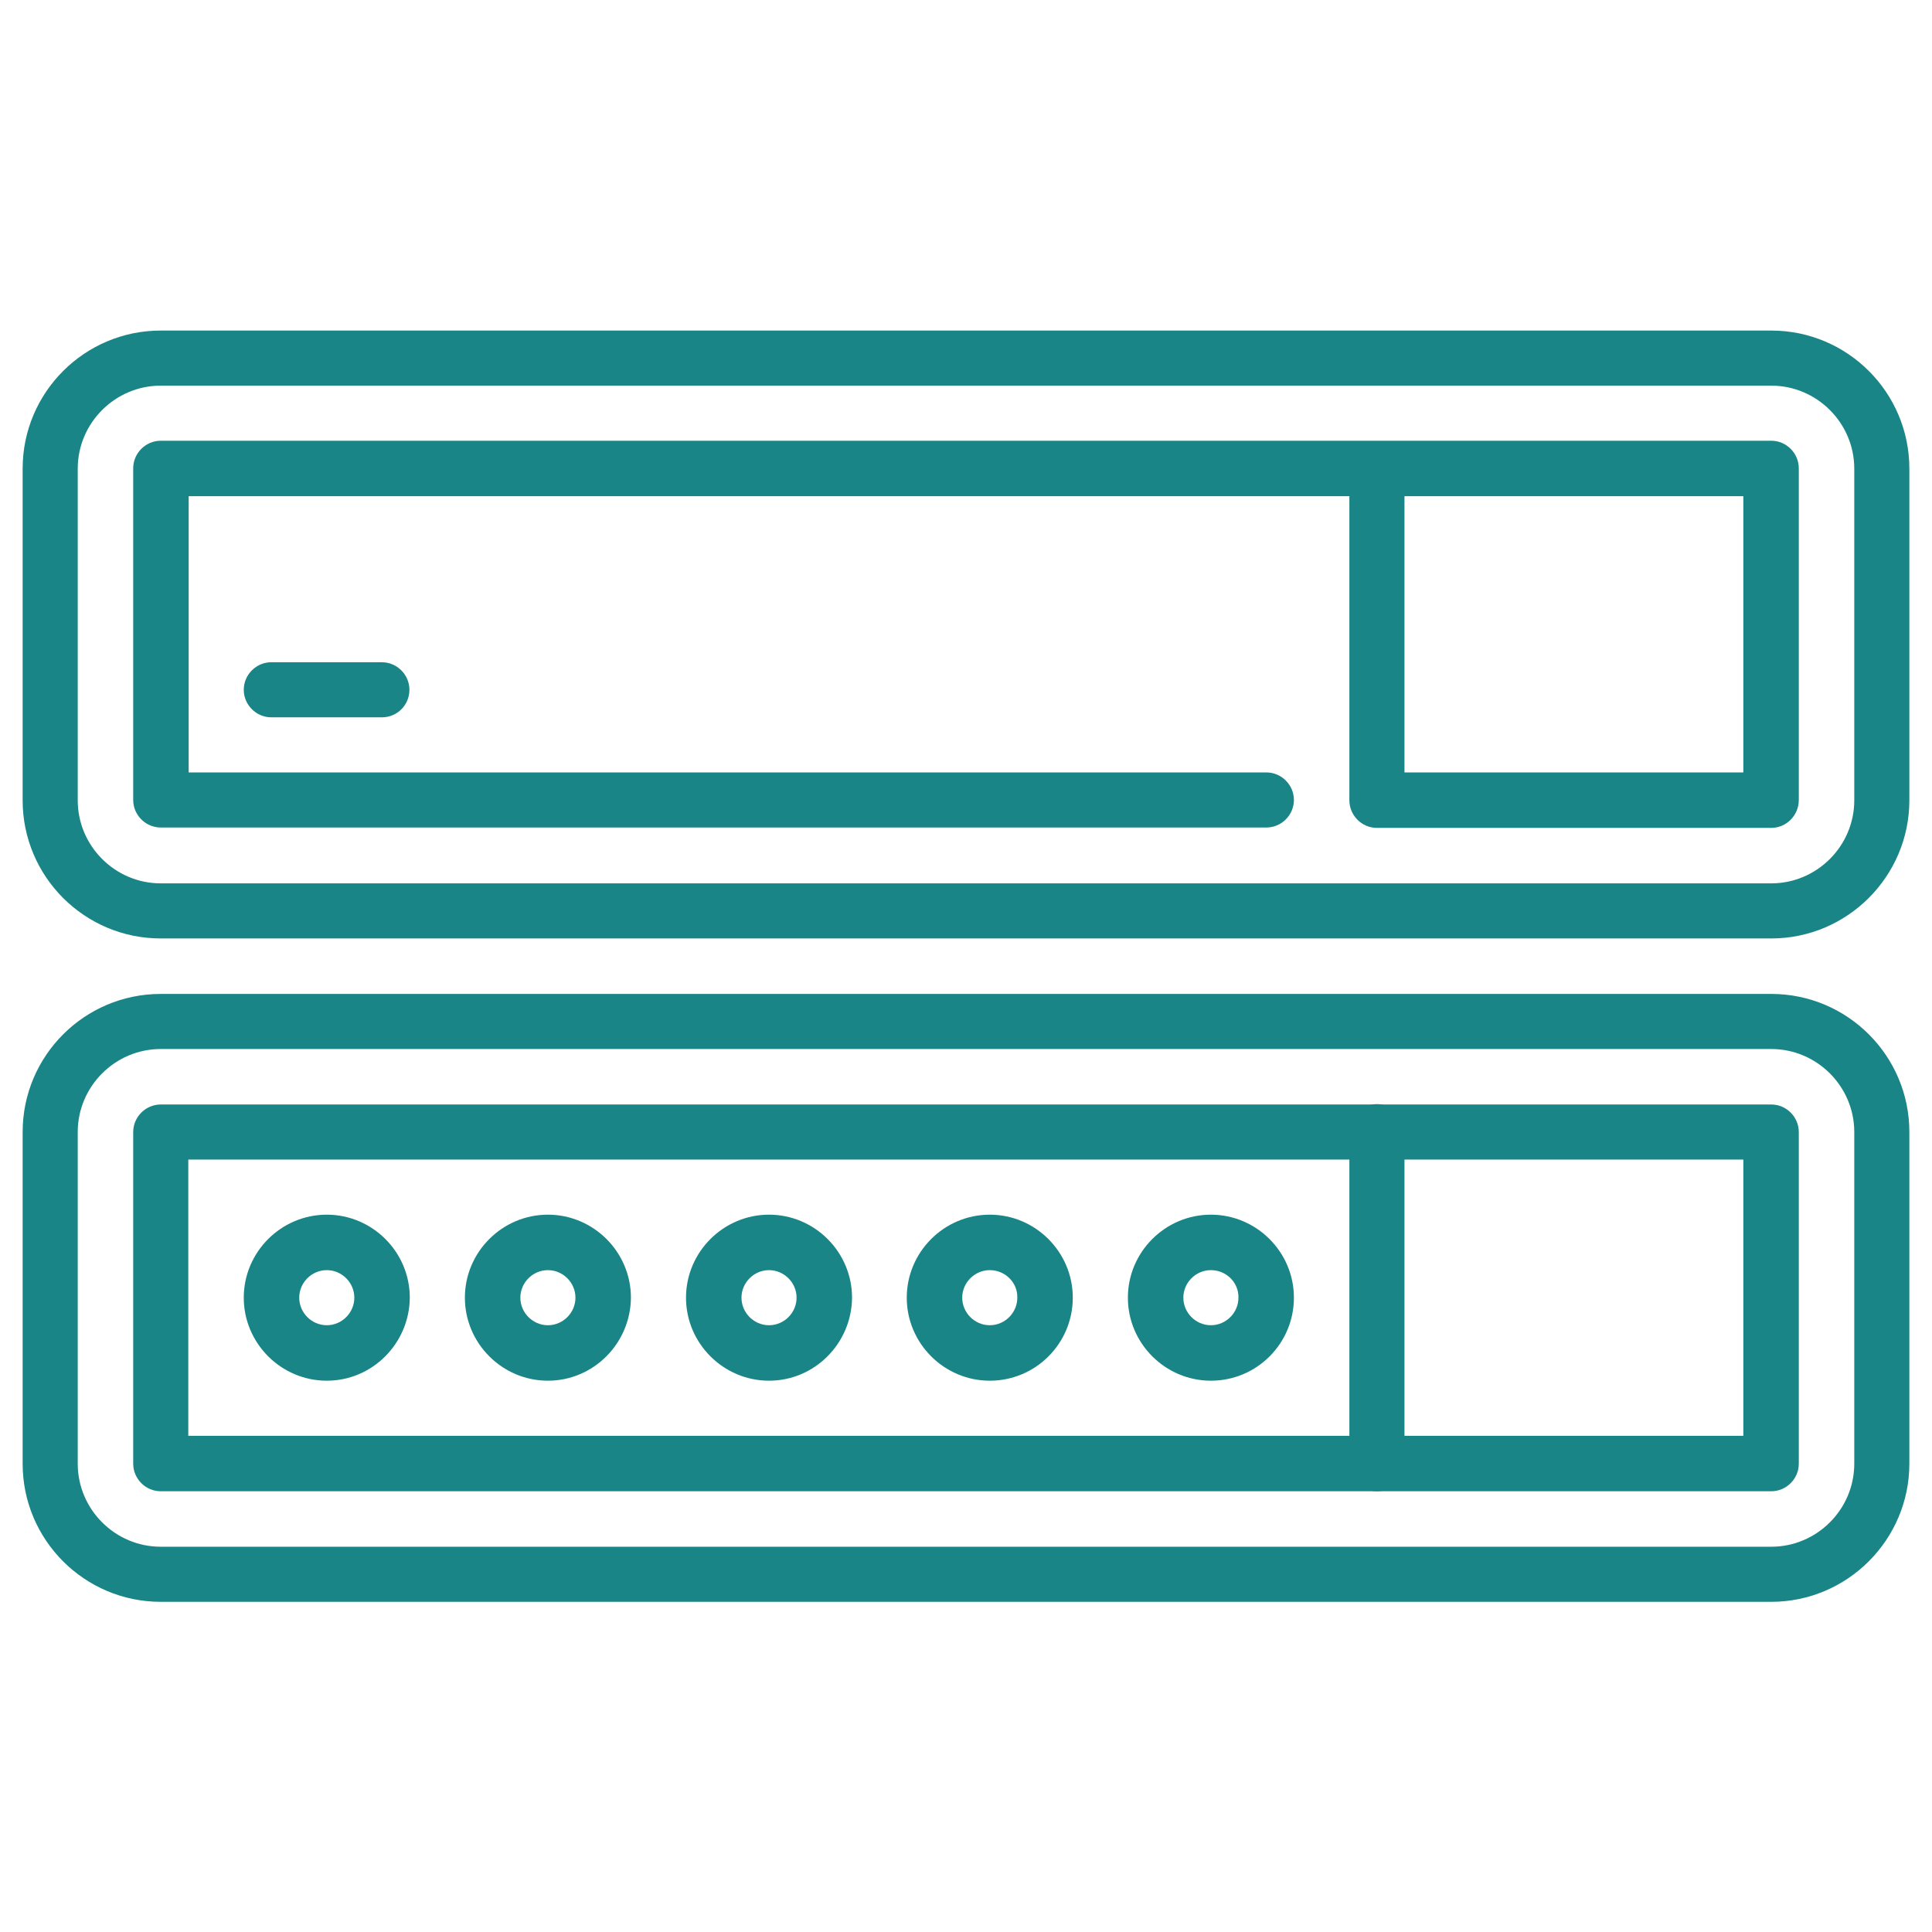
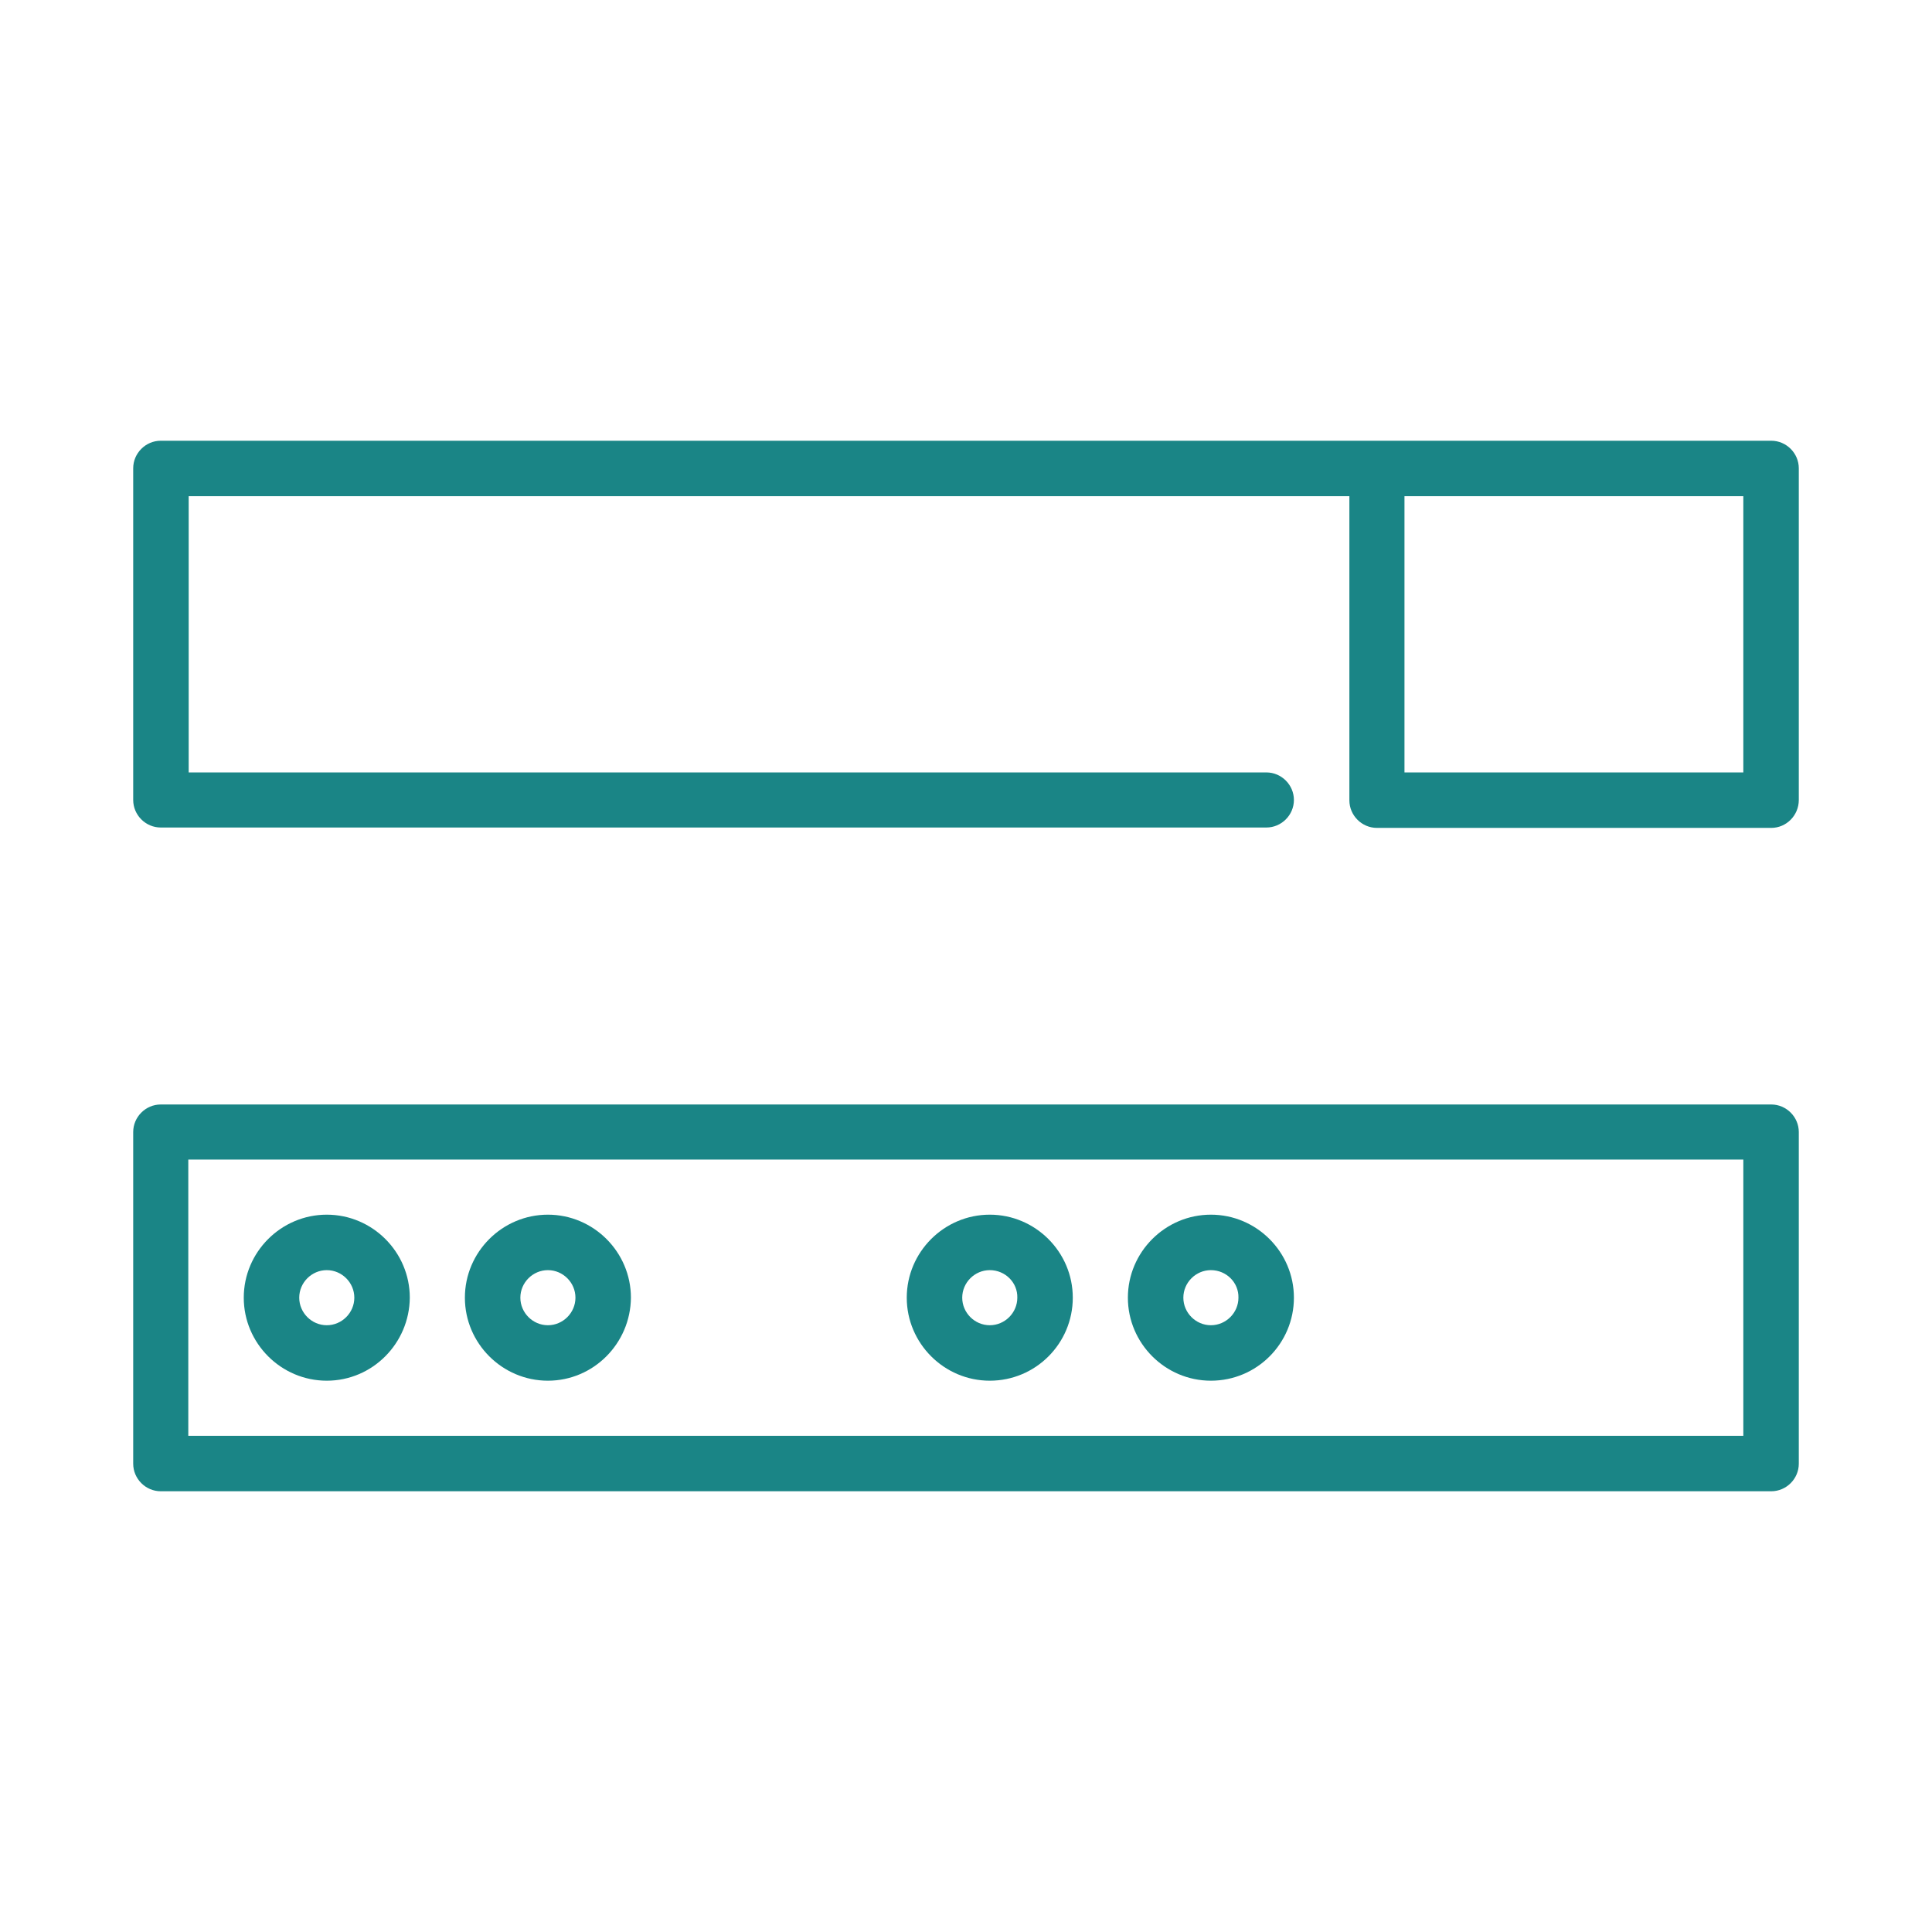
<svg xmlns="http://www.w3.org/2000/svg" version="1.1" id="Calque_2_00000157270513937915462100000001010755058424071610_" x="0px" y="0px" viewBox="0 0 512 512" style="enable-background:new 0 0 512 512;" xml:space="preserve">
  <style type="text/css">
	.st0{fill:#1A8586;}
</style>
  <g id="g2248">
    <g id="g2254" transform="translate(7.5,121)">
-       <path class="st0" d="M461.9,303.5H35.1c-20.2,0-36.6-16.4-36.6-36.6v-87.9c0-20.2,16.4-36.6,36.6-36.6h426.8    c20.2,0,36.6,16.4,36.6,36.6v87.9C498.5,287,482.1,303.5,461.9,303.5z M35.1,157c-12.1,0-22,9.9-22,22v87.9c0,12.1,9.9,22,22,22    h426.8c12.1,0,22-9.9,22-22v-87.9c0-12.1-9.9-22-22-22H35.1z" />
-     </g>
+       </g>
    <path class="st0" d="M469.4,395.2H42.6c-4,0-7.3-3.3-7.3-7.3v-87.9c0-4,3.3-7.3,7.3-7.3h426.8c4,0,7.3,3.3,7.3,7.3v87.9   C476.7,391.9,473.4,395.2,469.4,395.2z M49.9,380.5h412.1v-73.2H49.9V380.5z" />
    <g id="g2260" transform="translate(367.5,211)">
-       <path class="st0" d="M-2.6,184.2c-4,0-7.3-3.3-7.3-7.3V88.9c0-4,3.3-7.3,7.3-7.3s7.3,3.3,7.3,7.3v87.9    C4.7,180.9,1.4,184.2-2.6,184.2z" />
-     </g>
+       </g>
    <g id="g2264" transform="translate(97.5,166)">
      <path class="st0" d="M-10.9,199.9c-12.1,0-22-9.9-22-22c0-12.1,9.9-22,22-22s22,9.9,22,22C11,190,1.2,199.9-10.9,199.9z     M-10.9,170.6c-4,0-7.3,3.3-7.3,7.3c0,4,3.3,7.3,7.3,7.3s7.3-3.3,7.3-7.3C-3.6,173.9-6.9,170.6-10.9,170.6z" />
    </g>
    <g id="g2268" transform="translate(157.5,166)">
      <path class="st0" d="M-12.3,199.9c-12.1,0-22-9.9-22-22c0-12.1,9.9-22,22-22s22,9.9,22,22C9.6,190-0.2,199.9-12.3,199.9z     M-12.3,170.6c-4,0-7.3,3.3-7.3,7.3c0,4,3.3,7.3,7.3,7.3s7.3-3.3,7.3-7.3C-5,173.9-8.3,170.6-12.3,170.6z" />
    </g>
    <g id="g2272" transform="translate(217.5,166)">
-       <path class="st0" d="M-13.7,199.9c-12.1,0-22-9.9-22-22c0-12.1,9.9-22,22-22s22,9.9,22,22C8.2,190-1.6,199.9-13.7,199.9z     M-13.7,170.6c-4,0-7.3,3.3-7.3,7.3c0,4,3.3,7.3,7.3,7.3s7.3-3.3,7.3-7.3C-6.4,173.9-9.7,170.6-13.7,170.6z" />
-     </g>
+       </g>
    <g id="g2276" transform="translate(277.5,166)">
      <path class="st0" d="M-15.2,199.9c-12.1,0-22-9.9-22-22c0-12.1,9.9-22,22-22s22,9.9,22,22C6.8,190-3,199.9-15.2,199.9z     M-15.2,170.6c-4,0-7.3,3.3-7.3,7.3c0,4,3.3,7.3,7.3,7.3s7.3-3.3,7.3-7.3C-7.8,173.9-11.1,170.6-15.2,170.6z" />
    </g>
    <g id="g2280" transform="translate(337.5,166)">
      <path class="st0" d="M-16.6,199.9c-12.1,0-22-9.9-22-22c0-12.1,9.9-22,22-22s22,9.9,22,22C5.4,190-4.4,199.9-16.6,199.9z     M-16.6,170.6c-4,0-7.3,3.3-7.3,7.3c0,4,3.3,7.3,7.3,7.3s7.3-3.3,7.3-7.3C-9.2,173.9-12.5,170.6-16.6,170.6z" />
    </g>
    <g id="g2284" transform="translate(7.5,301)">
-       <path class="st0" d="M461.9-52.3H35.1c-20.2,0-36.6-16.4-36.6-36.6v-87.9c0-20.2,16.4-36.6,36.6-36.6h426.8    c20.2,0,36.6,16.4,36.6,36.6v87.9C498.5-68.8,482.1-52.3,461.9-52.3z M35.1-198.8c-12.1,0-22,9.9-22,22v87.9c0,12.1,9.9,22,22,22    h426.8c12.1,0,22-9.9,22-22v-87.9c0-12.1-9.9-22-22-22H35.1z" />
-     </g>
+       </g>
    <g id="g2288" transform="translate(97.5,331)">
-       <path class="st0" d="M3.7-140.9h-29.3c-4,0-7.3-3.3-7.3-7.3c0-4,3.3-7.3,7.3-7.3H3.7c4,0,7.3,3.3,7.3,7.3    C11-144.2,7.8-140.9,3.7-140.9z" />
-     </g>
+       </g>
    <g id="g2292" transform="translate(367.5,391)">
      <path class="st0" d="M101.9-171.6H-2.6c-4,0-7.3-3.3-7.3-7.3v-80.6h-307.6v73.2h285.6c4,0,7.3,3.3,7.3,7.3c0,4-3.3,7.3-7.3,7.3    h-293c-4,0-7.3-3.3-7.3-7.3v-87.9c0-4,3.3-7.3,7.3-7.3h426.8c4,0,7.3,3.3,7.3,7.3v87.9C109.2-174.9,105.9-171.6,101.9-171.6z     M4.7-186.3h89.8v-73.2H4.7V-186.3z" />
    </g>
  </g>
</svg>